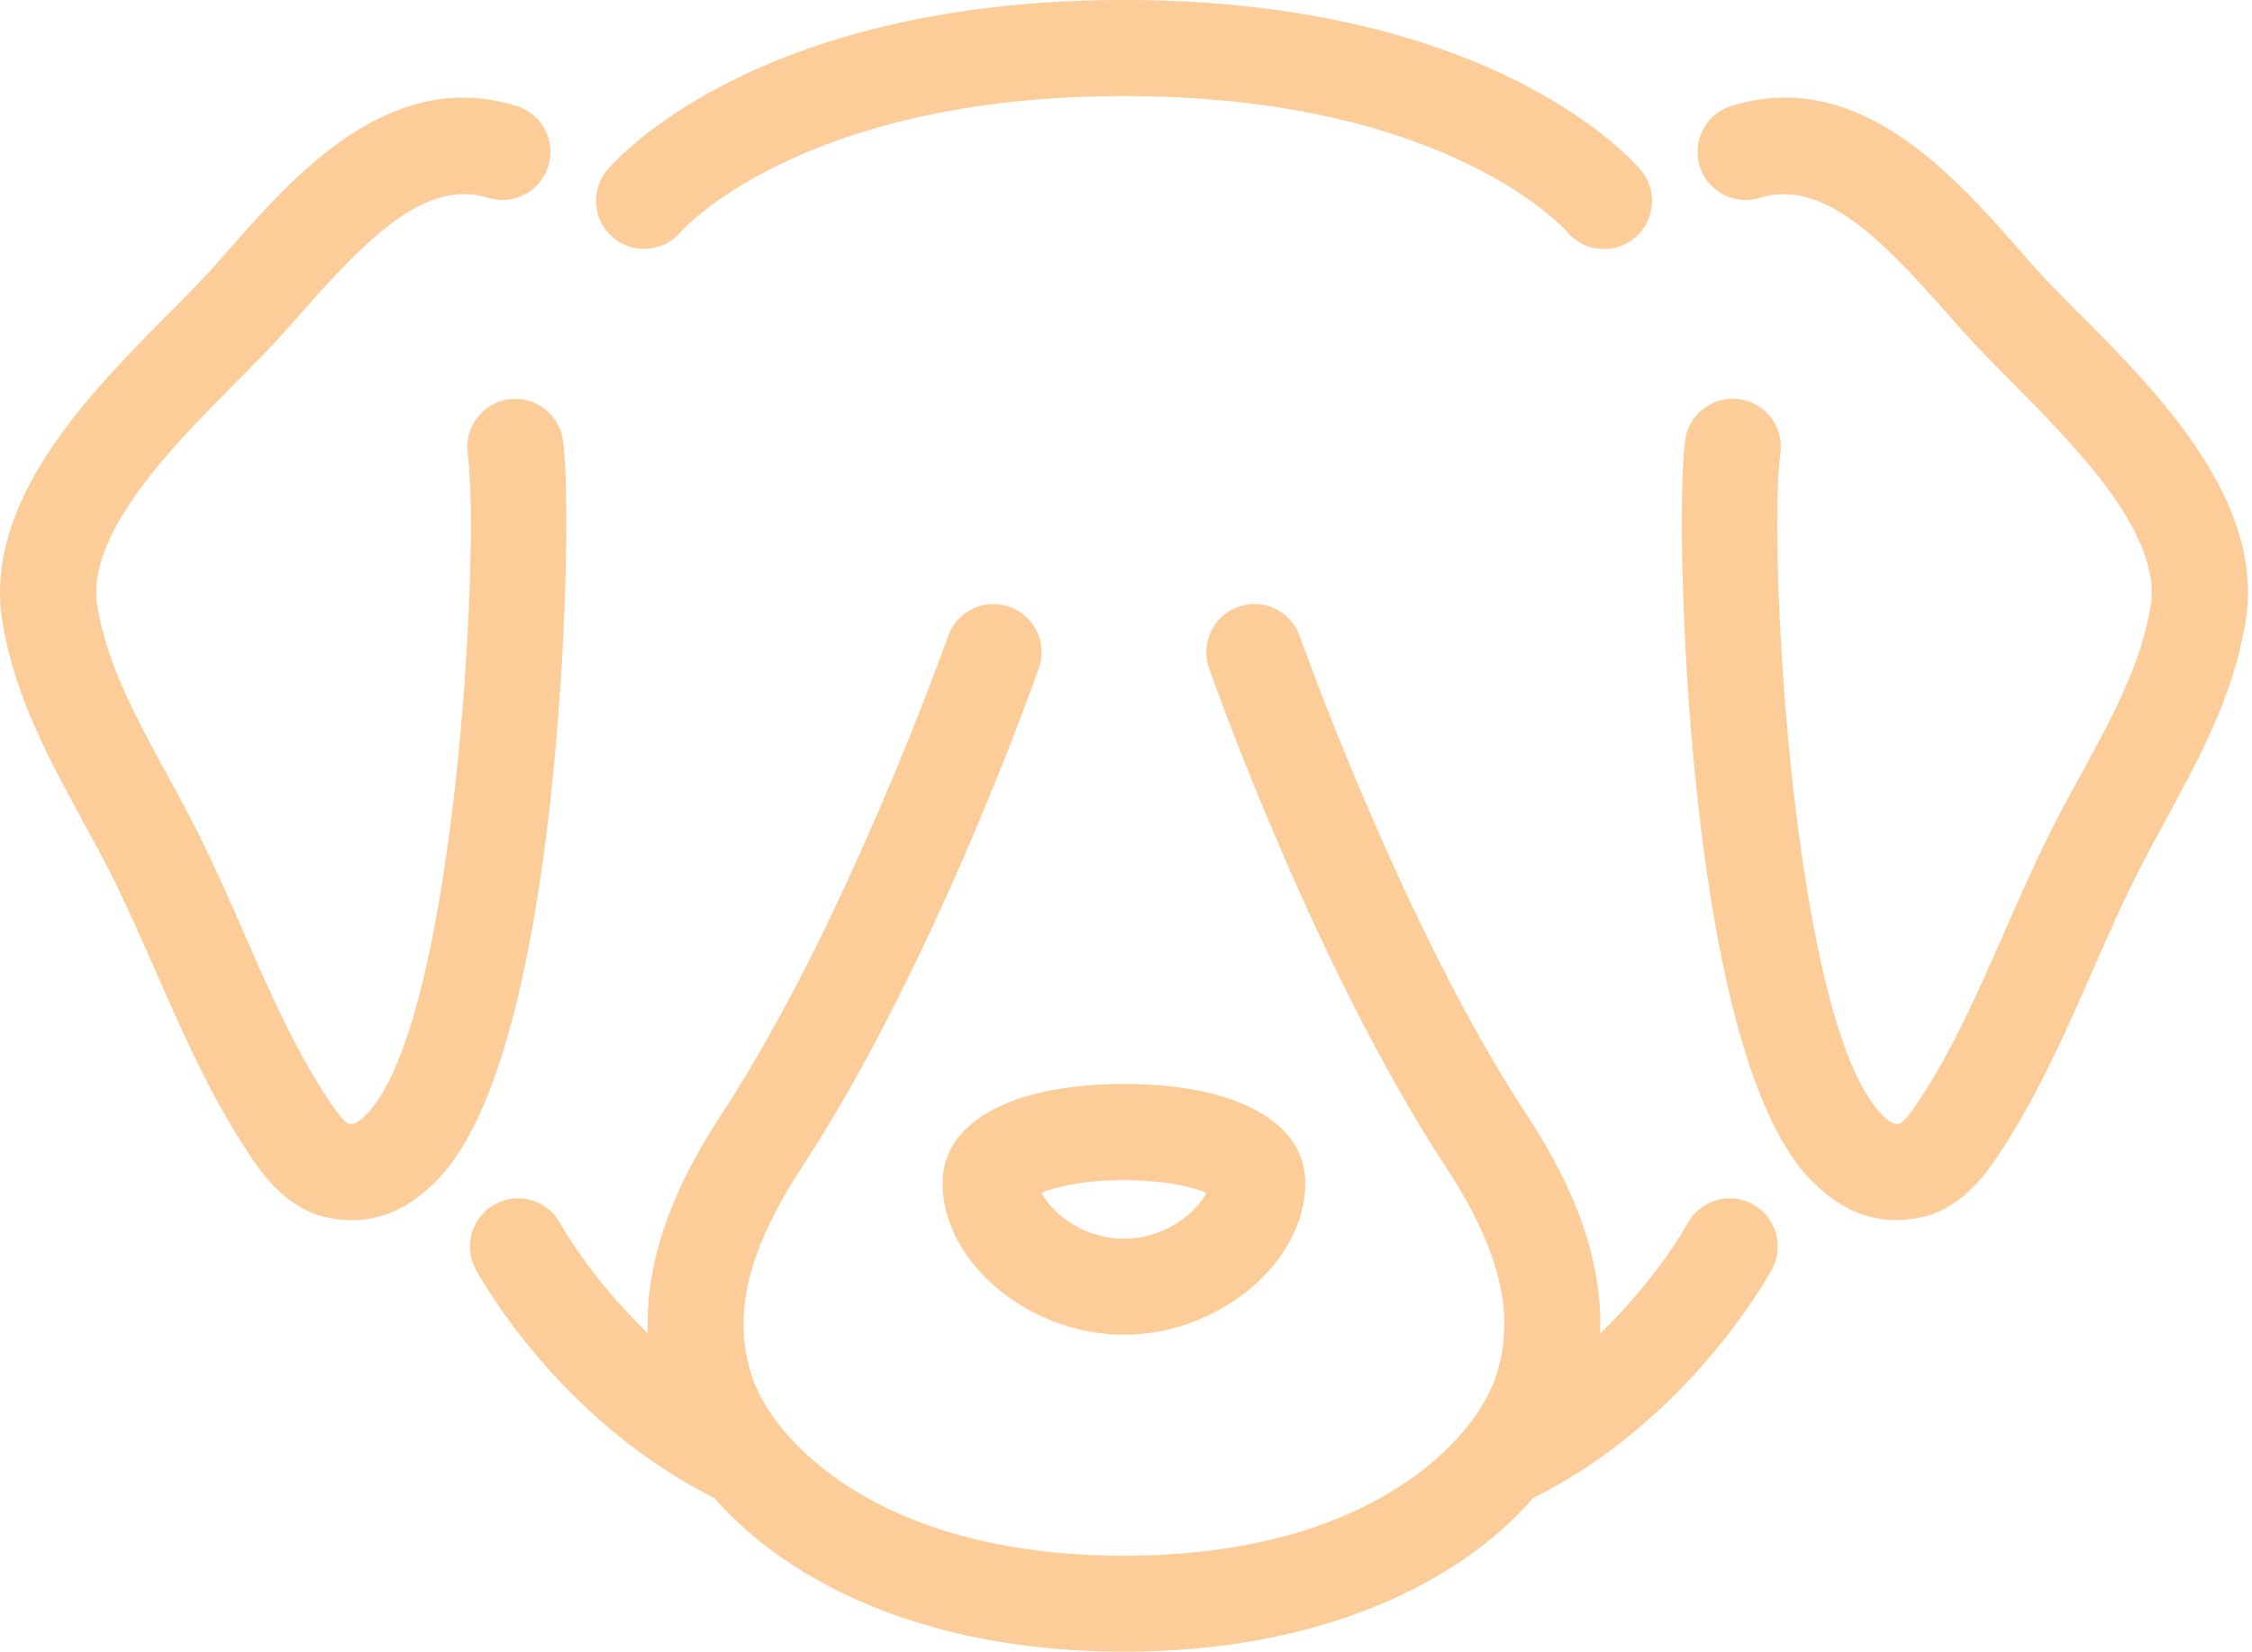
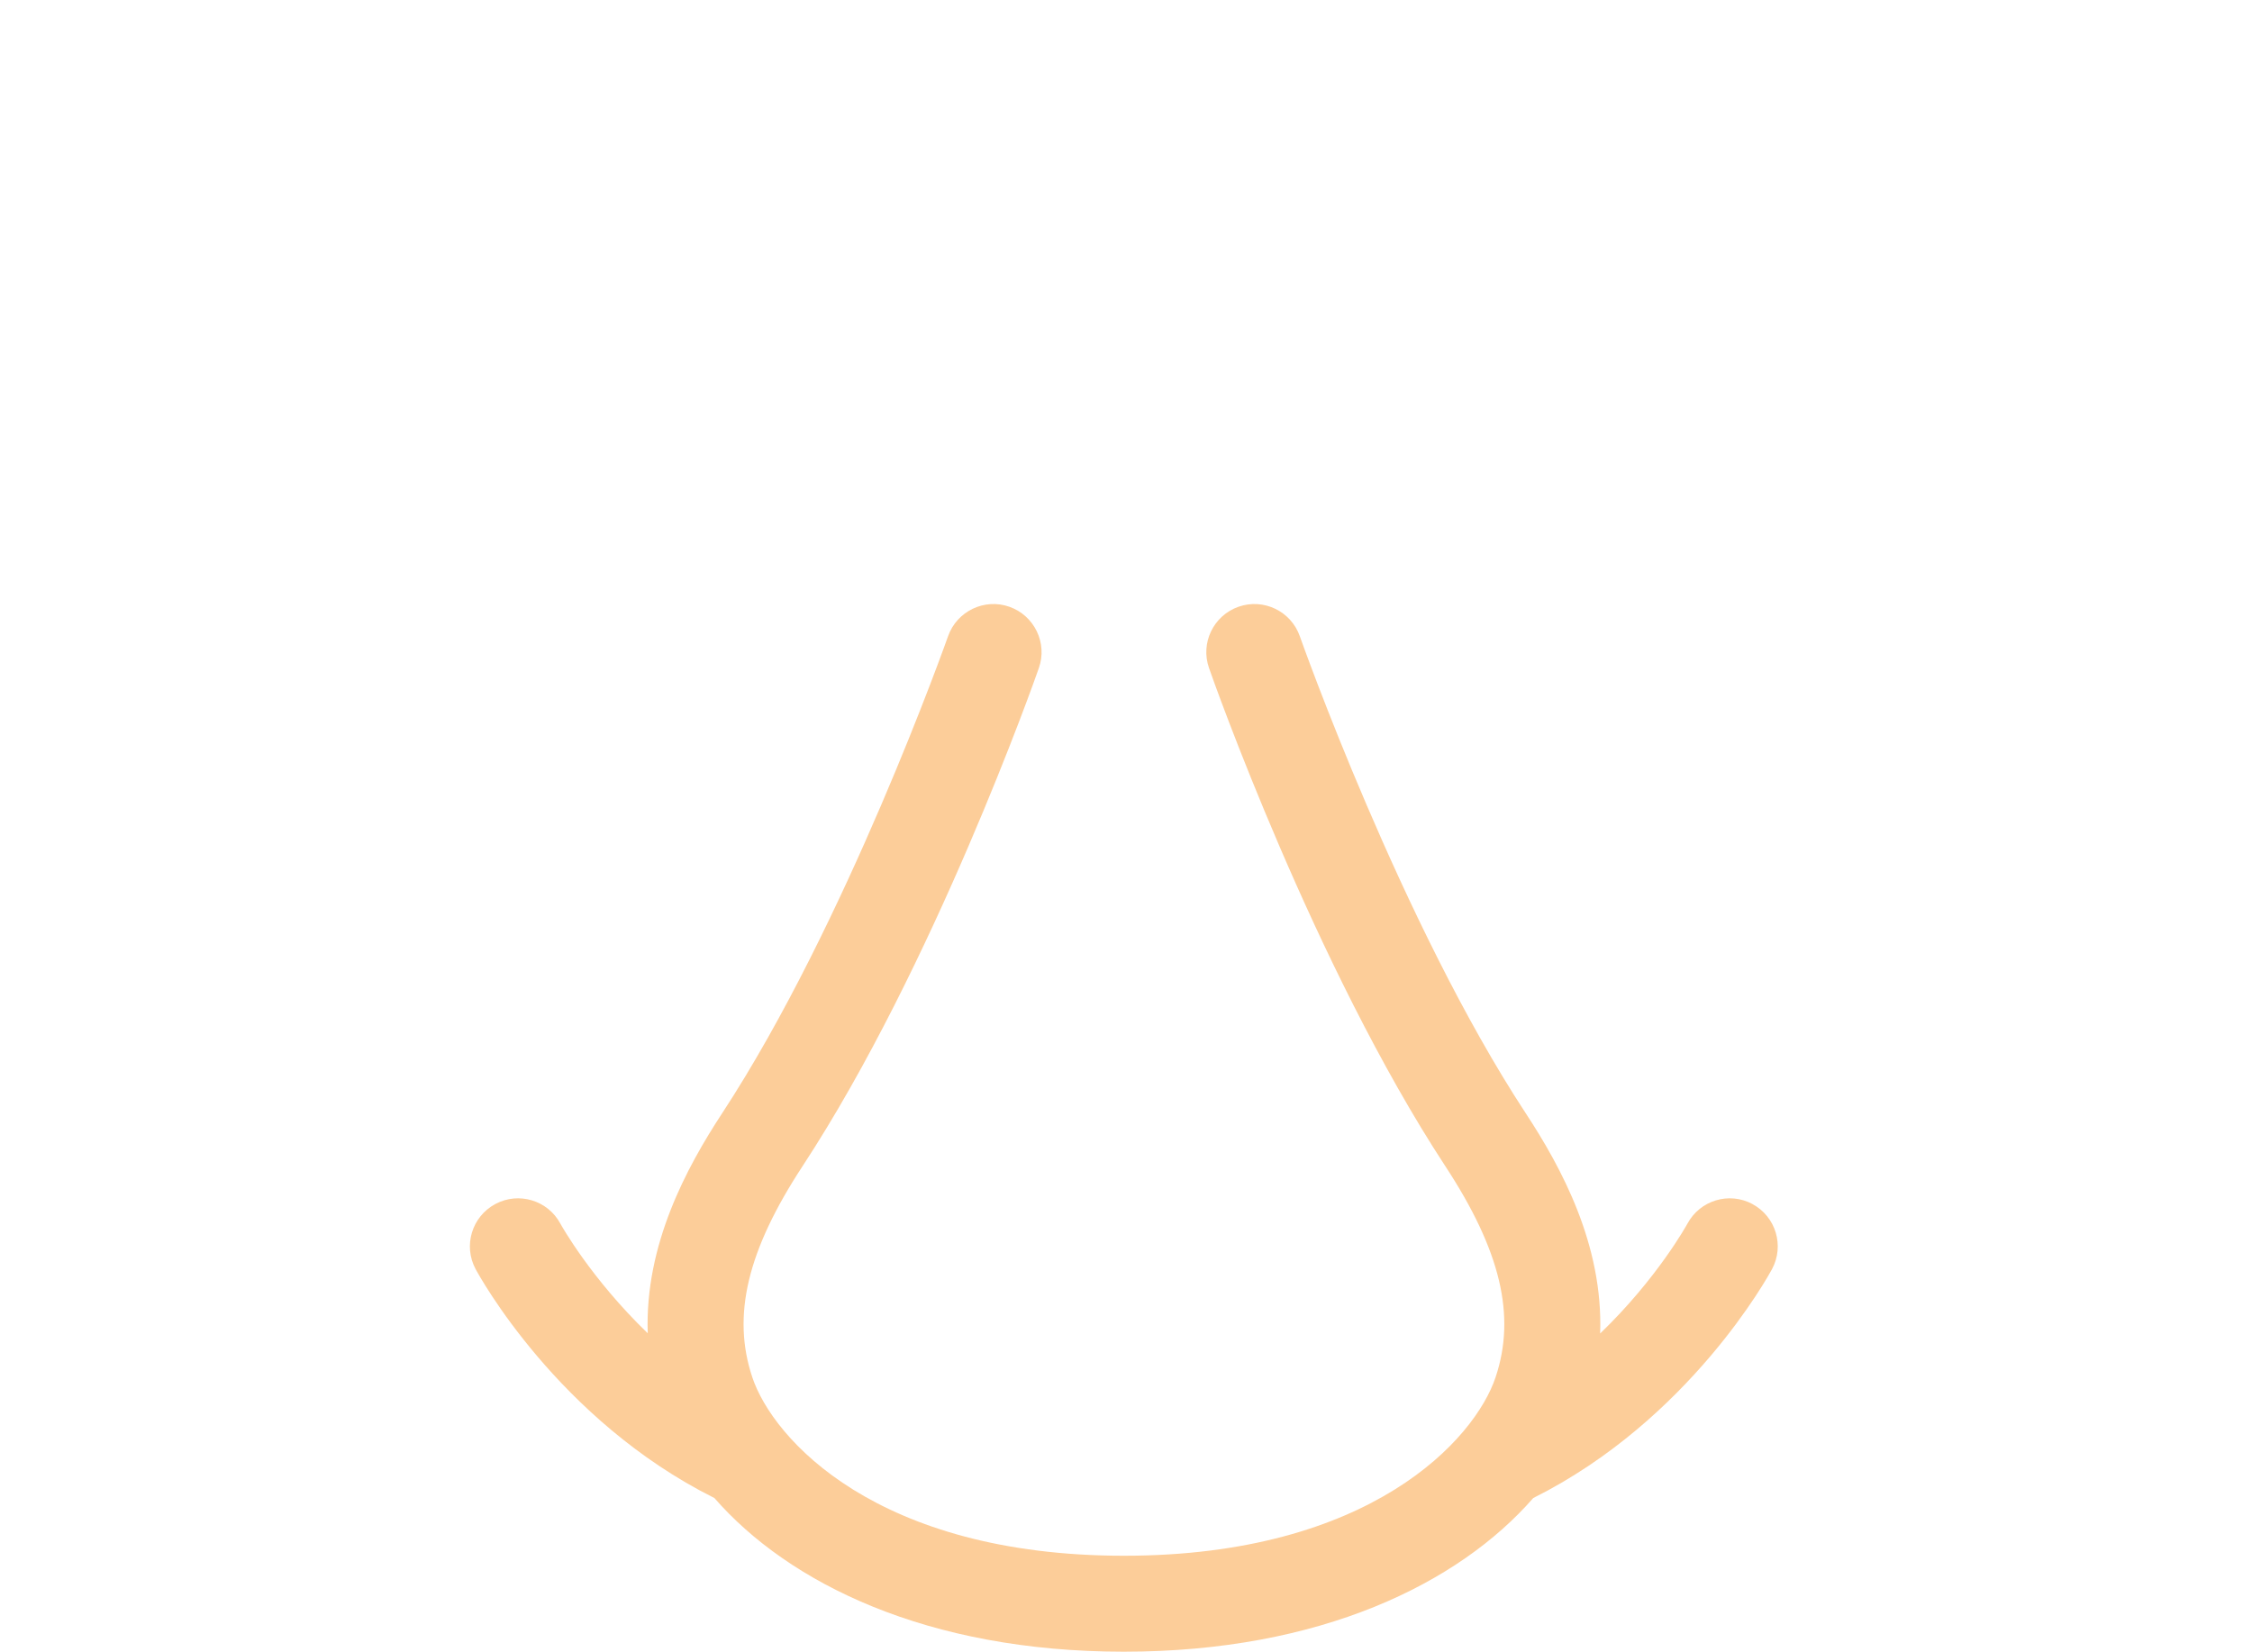
<svg xmlns="http://www.w3.org/2000/svg" width="199" height="146" viewBox="0 0 199 146" fill="none">
-   <path d="M60.158 20.49C60.258 20.37 70.798 8.49 99.318 8.49C127.838 8.49 138.258 20.24 138.478 20.49C139.318 21.49 140.518 22.01 141.738 22.01C142.688 22.01 143.648 21.69 144.438 21.04C146.248 19.55 146.508 16.87 145.018 15.06C144.508 14.44 132.218 0 99.328 0C66.438 0 54.138 14.45 53.628 15.06C52.148 16.86 52.398 19.5 54.188 21C55.968 22.5 58.648 22.27 60.158 20.5V20.49Z" fill="#FCCD99" />
-   <path d="M83.288 104.54C83.288 111.56 90.928 117.95 99.318 117.95C107.708 117.95 115.348 111.56 115.348 104.54C115.348 99.14 109.208 95.79 99.318 95.79C89.428 95.79 83.288 99.14 83.288 104.54ZM99.318 104.29C102.978 104.29 105.428 104.91 106.598 105.41C105.788 107.04 103.088 109.46 99.318 109.46C95.548 109.46 92.848 107.04 92.038 105.41C93.198 104.91 95.658 104.29 99.318 104.29Z" fill="#FCCD99" />
-   <path d="M49.748 38.92C49.428 36.59 47.278 34.97 44.958 35.29C42.638 35.61 41.008 37.76 41.328 40.08C42.468 48.31 40.218 91.4 32.098 98.76C31.358 99.43 30.998 99.34 30.768 99.29C30.578 99.2 30.088 98.81 28.998 97.16C25.998 92.59 23.838 87.66 21.558 82.45C20.268 79.5 18.928 76.45 17.418 73.44C16.578 71.77 15.668 70.1 14.788 68.49C12.058 63.5 9.488 58.78 8.608 53.62C7.518 47.2 15.298 39.36 20.988 33.65C22.538 32.09 24.008 30.61 25.208 29.25L26.368 27.94C32.498 20.97 37.618 15.78 43.148 17.48C45.388 18.18 47.768 16.91 48.458 14.67C49.148 12.43 47.888 10.05 45.648 9.36C34.428 5.91 26.078 15.4 19.988 22.33L18.858 23.61C17.808 24.79 16.428 26.18 14.958 27.66C7.968 34.7 -1.602 44.32 0.228 55.06C1.338 61.62 4.388 67.19 7.328 72.58C8.188 74.15 9.038 75.71 9.818 77.27C11.228 80.08 12.528 83.03 13.778 85.88C16.108 91.18 18.508 96.67 21.898 101.83C22.928 103.4 25.068 106.67 28.728 107.55C29.418 107.71 30.208 107.83 31.068 107.83C33.068 107.83 35.458 107.2 37.808 105.06C39.768 103.29 45.718 97.89 48.708 70.07C50.158 56.56 50.298 42.82 49.748 38.92Z" fill="#FCCD99" />
-   <path d="M183.688 27.67C182.218 26.19 180.838 24.8 179.788 23.62L178.658 22.33C172.568 15.4 164.228 5.9 152.998 9.36C150.758 10.05 149.498 12.43 150.188 14.67C150.878 16.91 153.258 18.18 155.498 17.48C161.028 15.79 166.158 20.97 172.278 27.94L173.438 29.26C174.638 30.61 176.108 32.09 177.658 33.65C183.338 39.37 191.128 47.2 190.038 53.62C189.158 58.78 186.588 63.5 183.858 68.49C182.978 70.1 182.068 71.77 181.228 73.44C179.718 76.45 178.378 79.5 177.088 82.44C174.798 87.65 172.638 92.58 169.648 97.15C168.568 98.8 168.078 99.2 167.938 99.27C167.658 99.34 167.298 99.42 166.558 98.75C158.438 91.39 156.188 48.3 157.328 40.07C157.648 37.74 156.028 35.6 153.698 35.28C151.388 34.95 149.228 36.58 148.908 38.91C148.368 42.82 148.498 56.56 149.948 70.07C152.938 97.89 158.888 103.29 160.848 105.06C163.198 107.19 165.578 107.82 167.588 107.82C168.448 107.82 169.238 107.7 169.928 107.54C173.588 106.66 175.728 103.39 176.758 101.82C180.148 96.65 182.548 91.17 184.878 85.86C186.128 83.01 187.418 80.07 188.828 77.26C189.608 75.7 190.468 74.14 191.318 72.57C194.258 67.18 197.308 61.61 198.418 55.04C200.238 44.31 190.678 34.68 183.688 27.65V27.67Z" fill="#FCCD99" />
  <path d="M154.858 106.4C152.788 105.29 150.218 106.07 149.108 108.14C149.068 108.21 146.458 112.97 141.398 117.84C141.678 110.01 137.978 103.18 134.818 98.37C123.828 81.61 114.948 56.47 114.858 56.22C114.078 54.01 111.658 52.84 109.438 53.62C107.228 54.4 106.058 56.82 106.838 59.04C107.208 60.11 116.148 85.39 127.708 103.04C132.608 110.51 133.978 116.27 132.158 121.71C130.338 127.16 121.128 137.48 99.318 137.48C77.508 137.48 68.298 127.17 66.478 121.71C64.658 116.27 66.028 110.51 70.928 103.04C82.488 85.4 91.428 60.11 91.798 59.04C92.578 56.83 91.408 54.4 89.198 53.62C86.988 52.84 84.558 54.01 83.778 56.22C83.688 56.47 74.798 81.61 63.818 98.37C60.668 103.18 56.968 110 57.238 117.82C52.218 112.98 49.578 108.25 49.518 108.13C48.408 106.07 45.838 105.29 43.768 106.4C41.698 107.51 40.918 110.08 42.028 112.15C42.318 112.69 49.298 125.48 63.128 132.38C69.698 139.91 81.928 145.96 99.308 145.96C116.688 145.96 128.908 139.92 135.488 132.38C149.318 125.47 156.298 112.69 156.588 112.15C157.698 110.08 156.918 107.5 154.848 106.4H154.858Z" fill="#FCCD99" />
</svg>